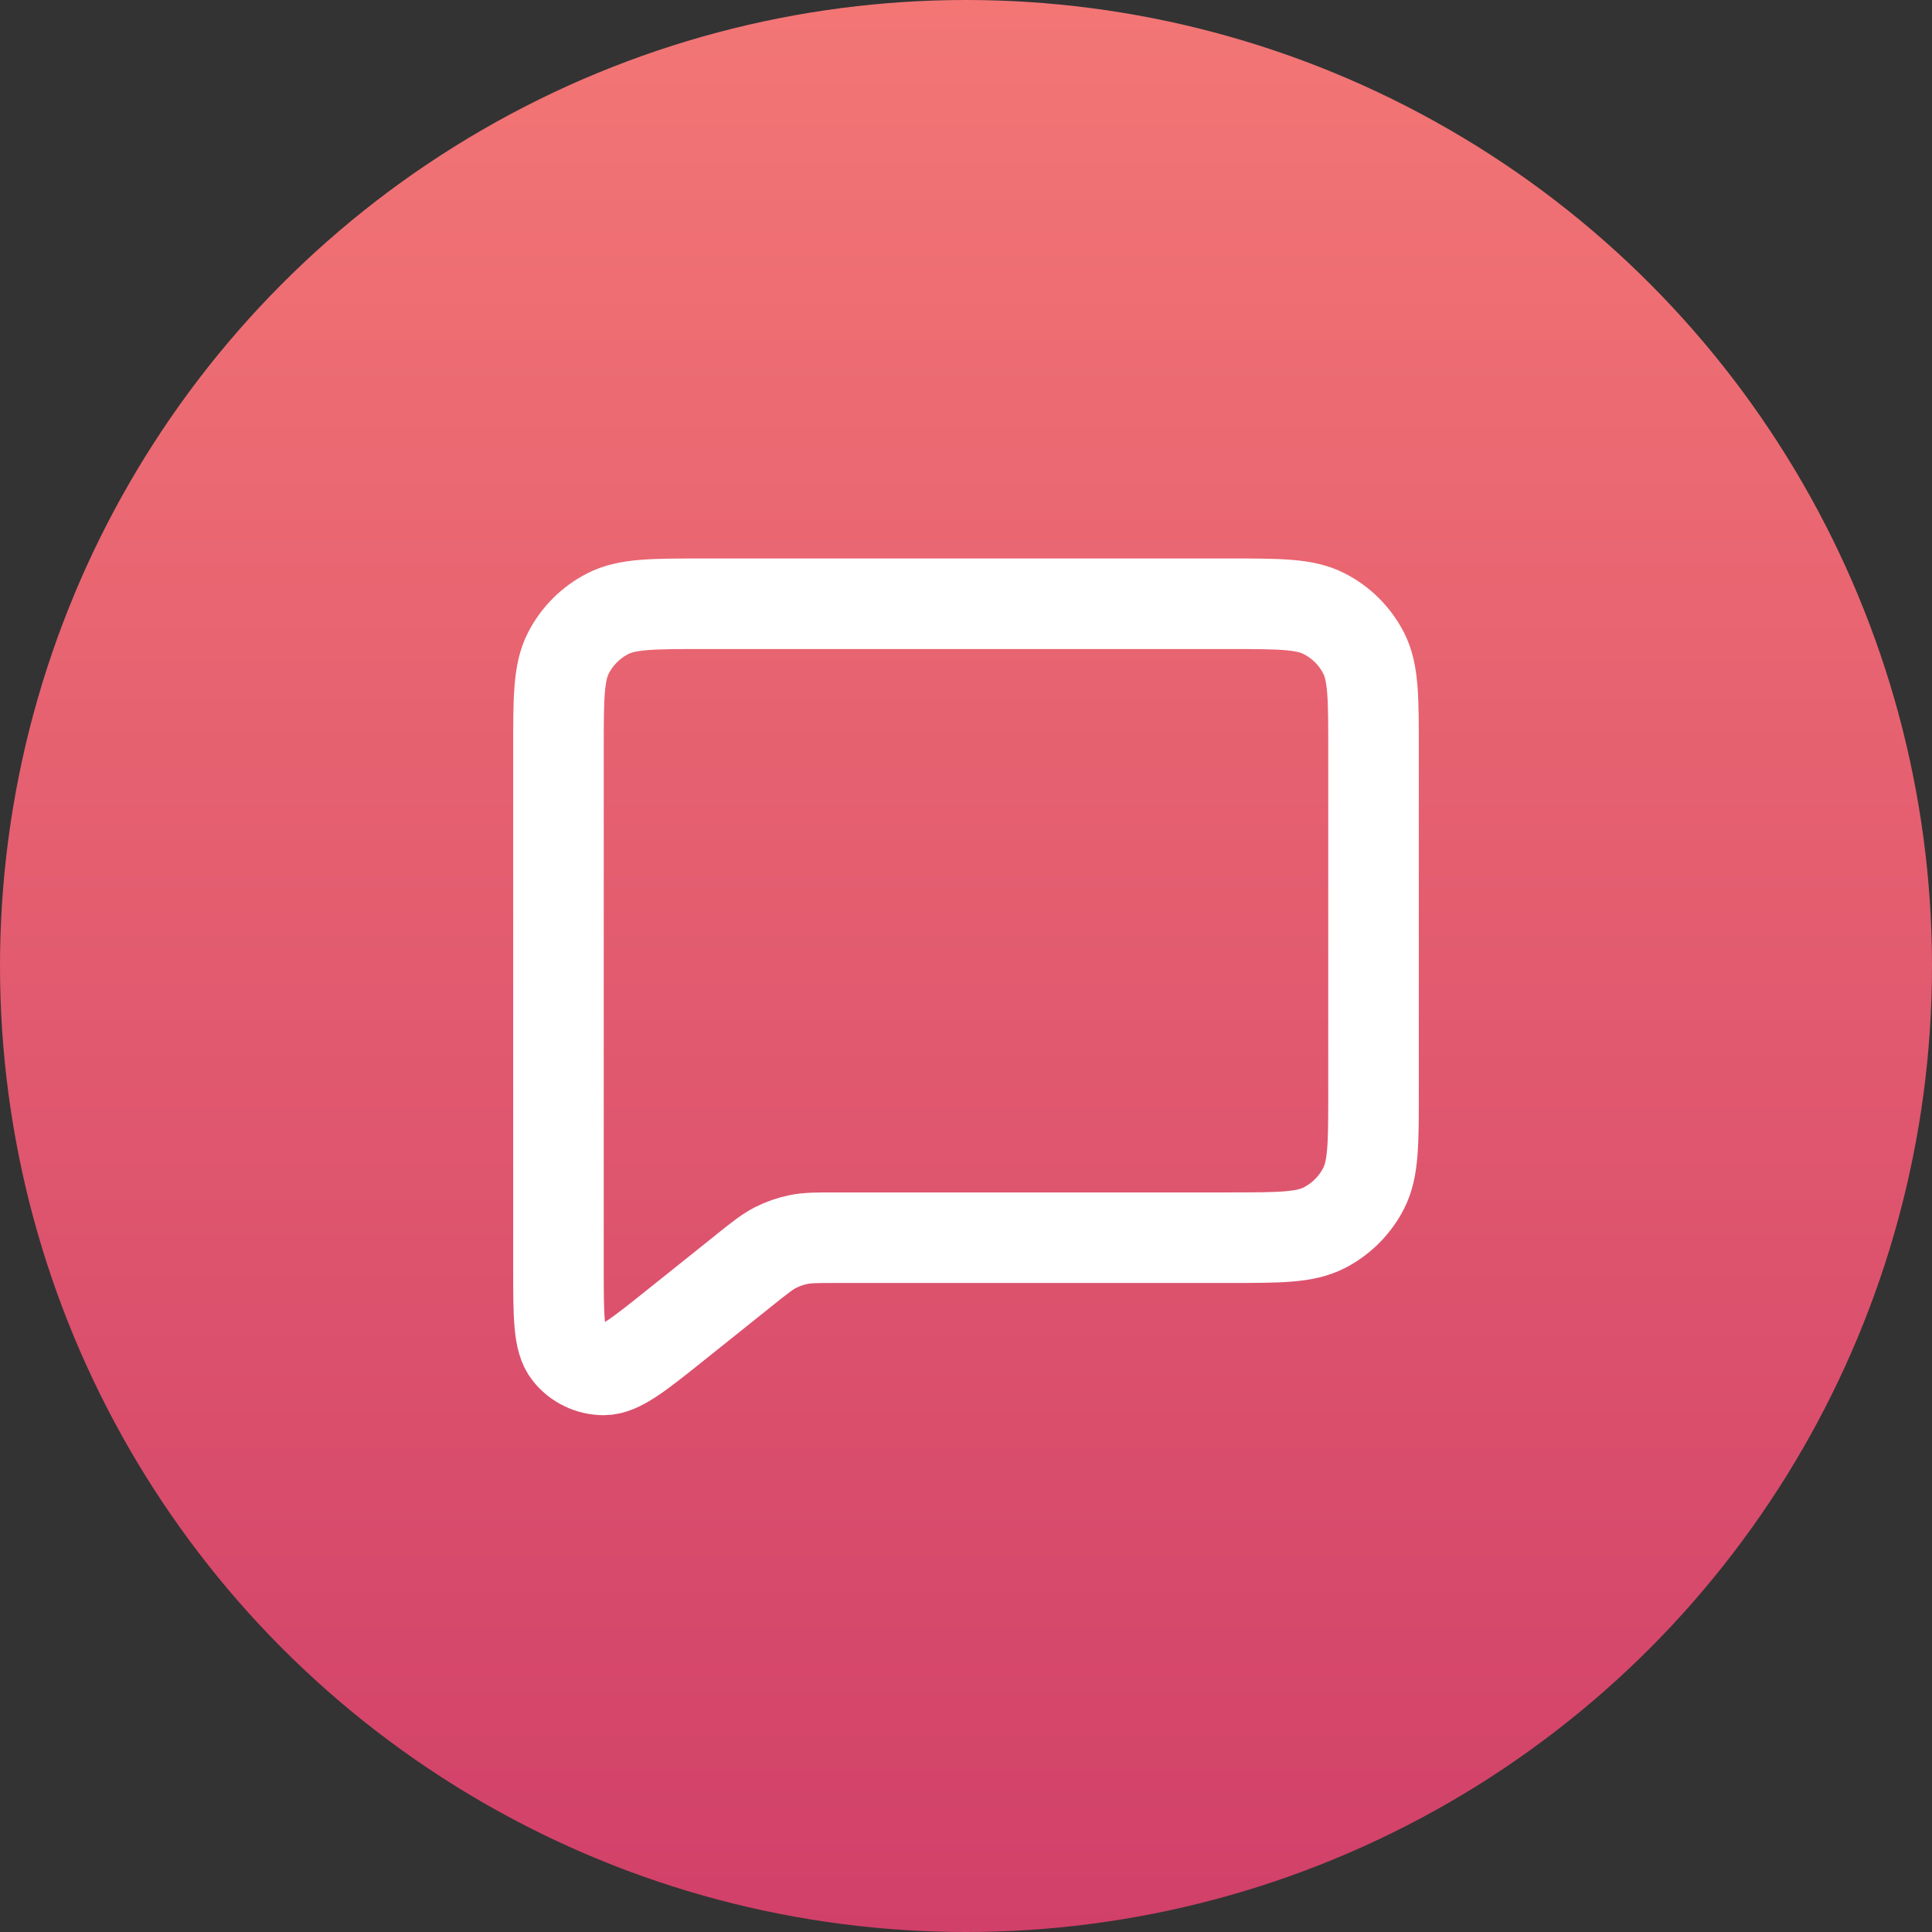
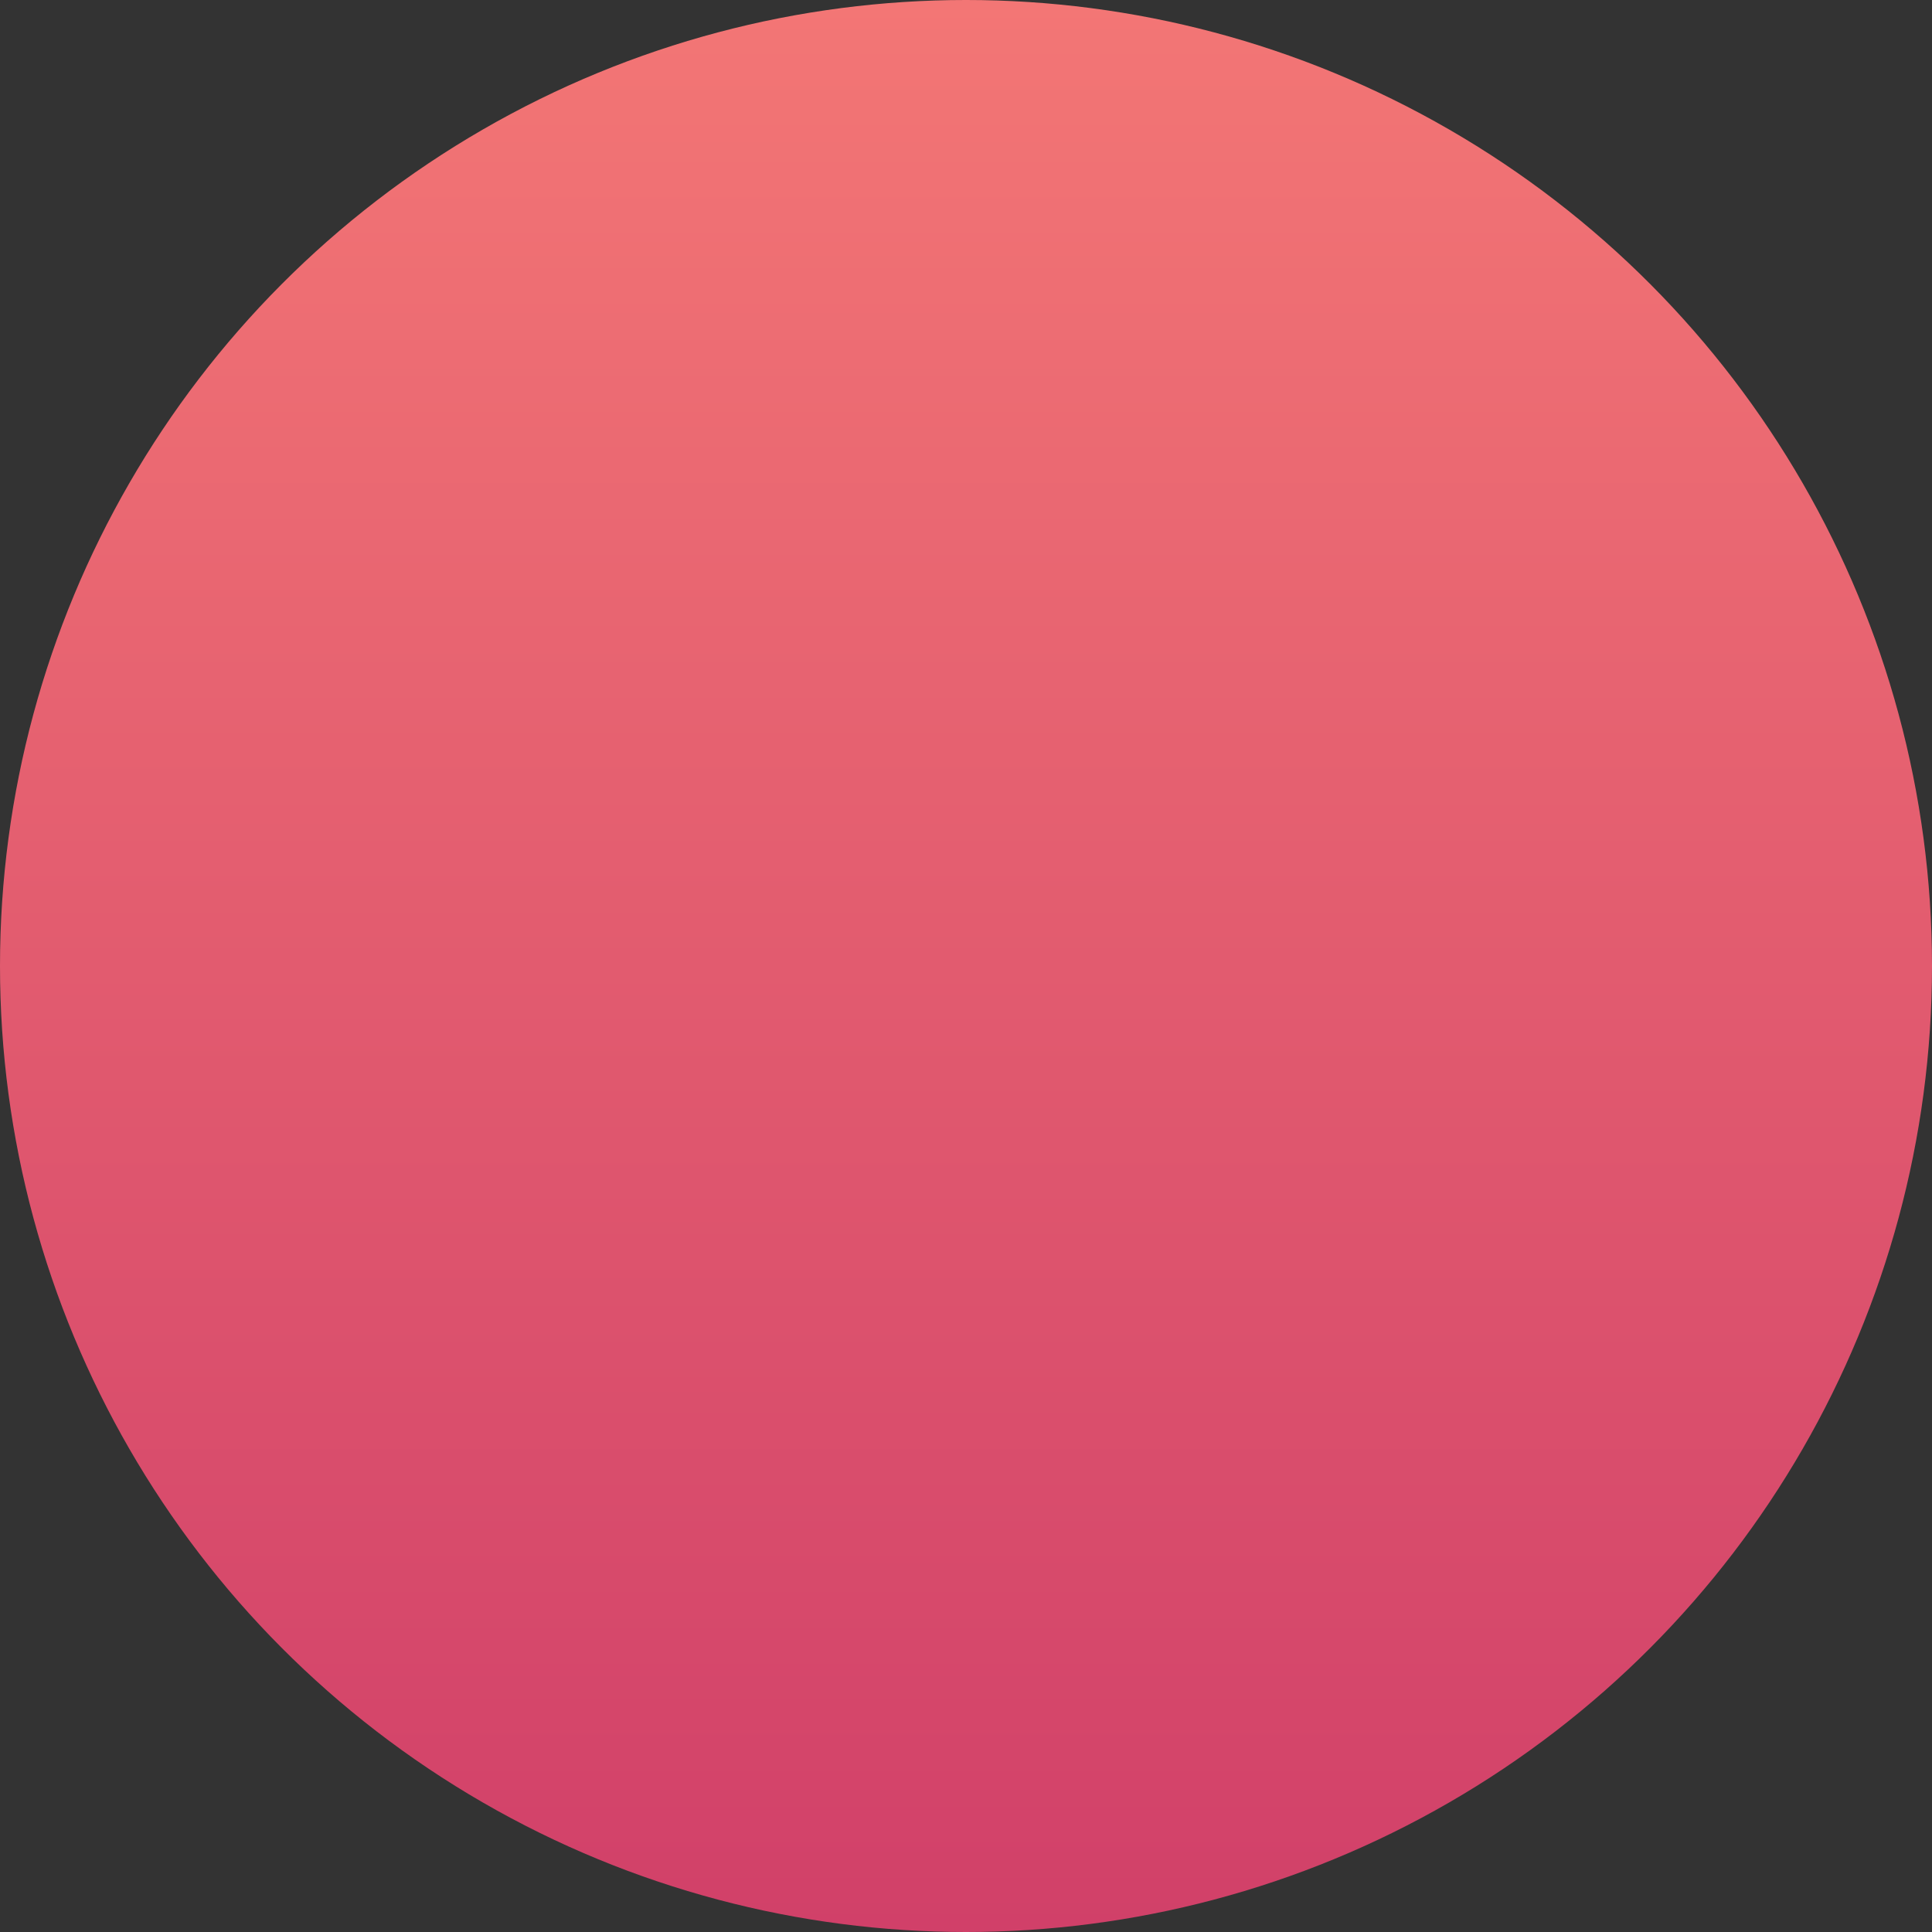
<svg xmlns="http://www.w3.org/2000/svg" width="32" height="32" viewBox="0 0 32 32" fill="none">
  <rect x="0" y="0" width="32" height="32" fill="#333333" stroke="none" />
  <circle cx="16" cy="16" r="16" fill="url(#paint0_linear_123_1113)" />
-   <path d="M11.2 21.94L12.343 21.026L12.351 21.019C12.589 20.829 12.71 20.733 12.844 20.664C12.964 20.603 13.092 20.558 13.225 20.531C13.374 20.5 13.53 20.5 13.842 20.5H20.352C21.191 20.5 21.61 20.5 21.931 20.337C22.213 20.193 22.443 19.963 22.587 19.681C22.75 19.36 22.75 18.941 22.75 18.103V12.398C22.75 11.559 22.75 11.139 22.587 10.819C22.443 10.537 22.213 10.307 21.93 10.164C21.61 10 21.19 10 20.35 10H11.65C10.81 10 10.39 10 10.069 10.164C9.787 10.307 9.557 10.537 9.413 10.819C9.25 11.14 9.25 11.56 9.25 12.4V21.003C9.25 21.803 9.25 22.202 9.414 22.407C9.556 22.586 9.772 22.69 10.001 22.69C10.263 22.689 10.576 22.44 11.2 21.94Z" stroke="white" stroke-width="1.5" stroke-linecap="round" stroke-linejoin="round" />
  <defs>
    <linearGradient id="paint0_linear_123_1113" x1="16" y1="0" x2="16" y2="32" gradientUnits="userSpaceOnUse">
      <stop stop-color="#F37675" />
      <stop offset="1" stop-color="#D14069" />
    </linearGradient>
  </defs>
</svg>